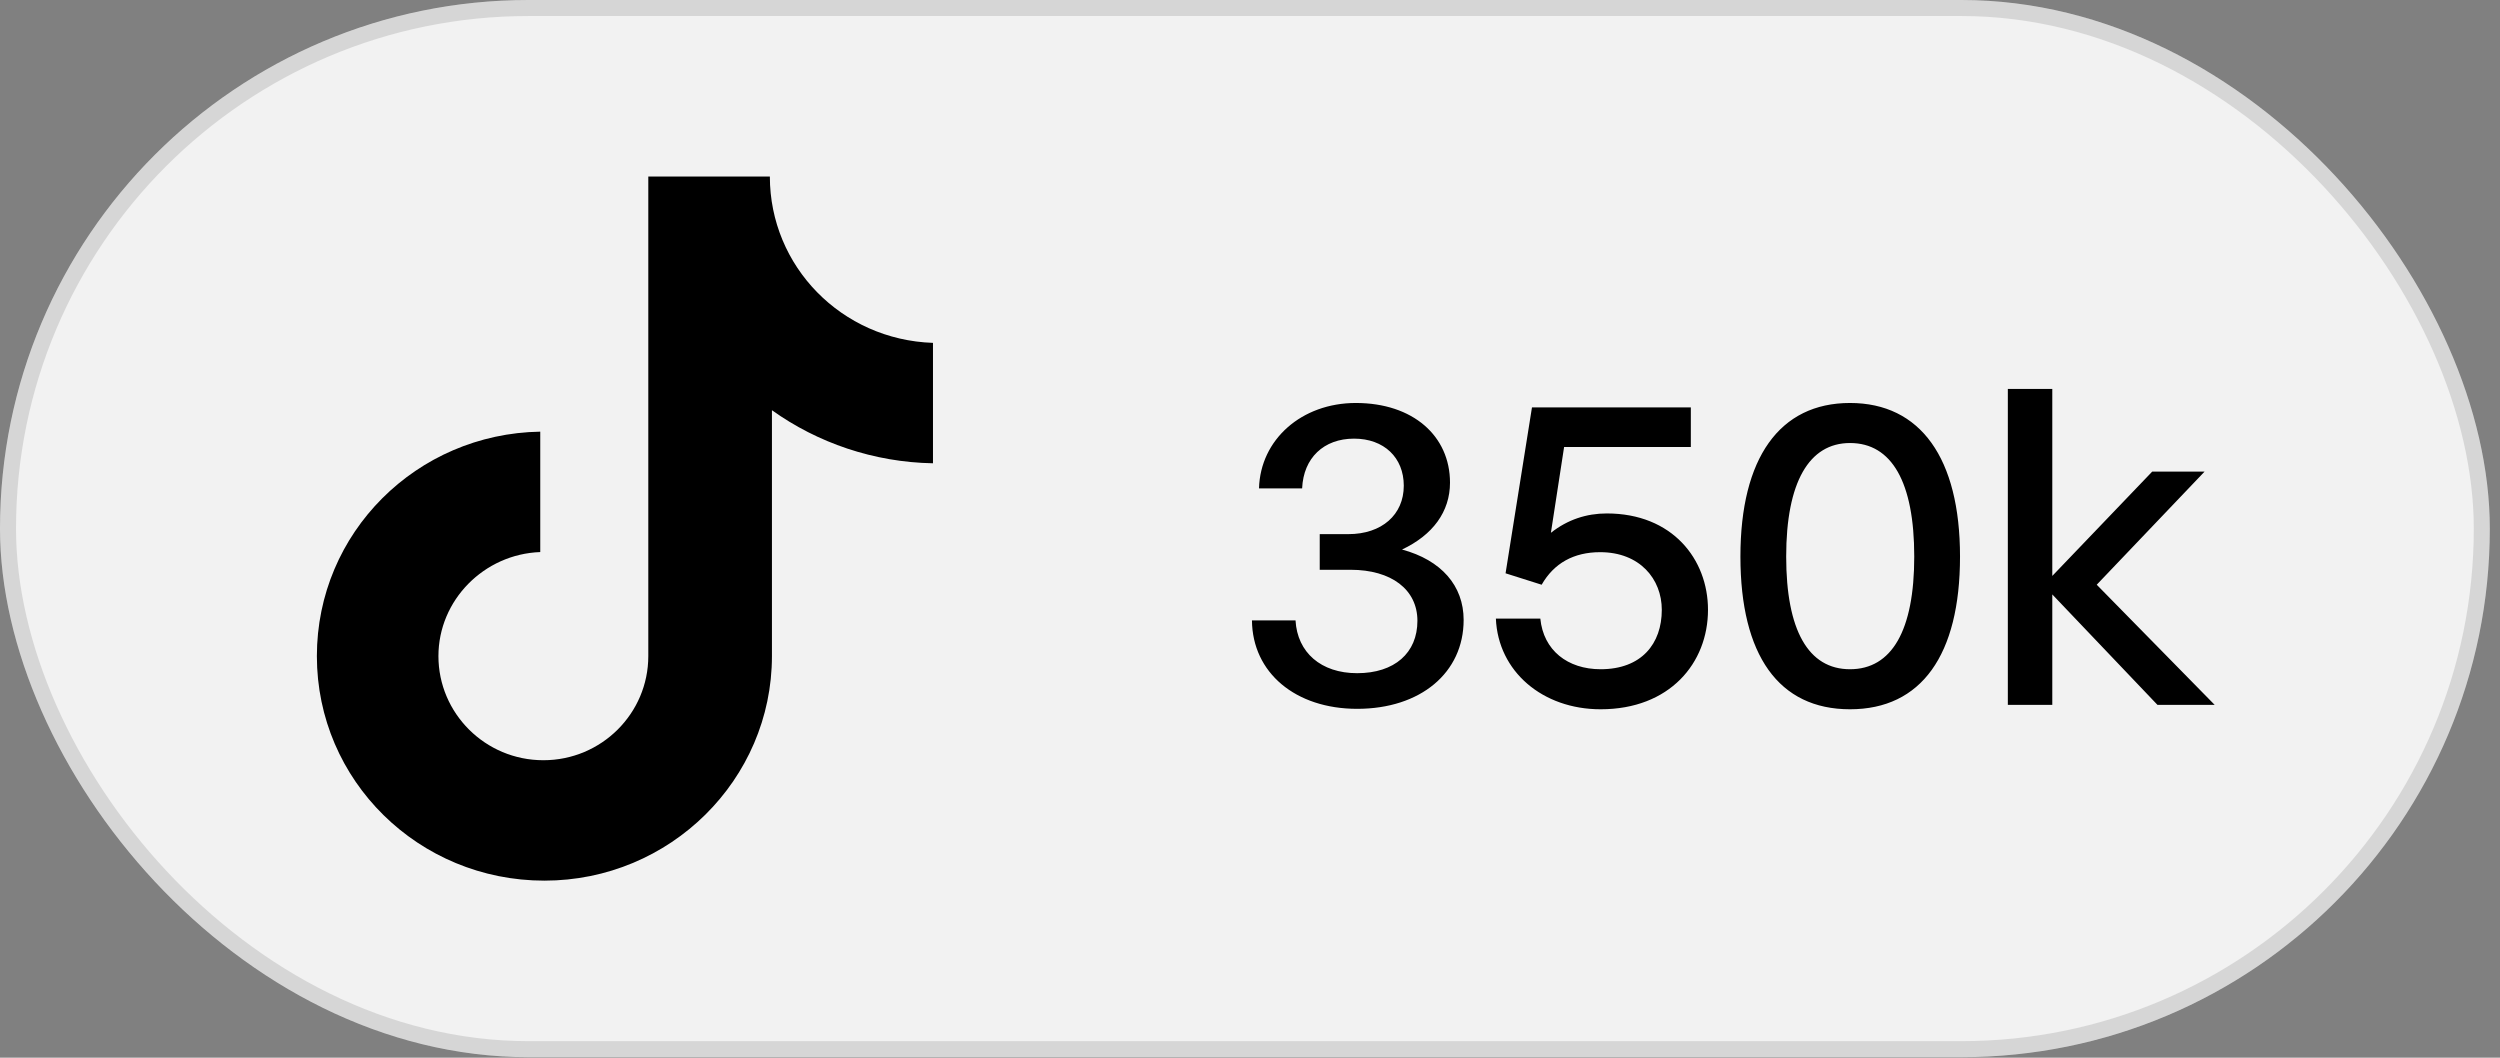
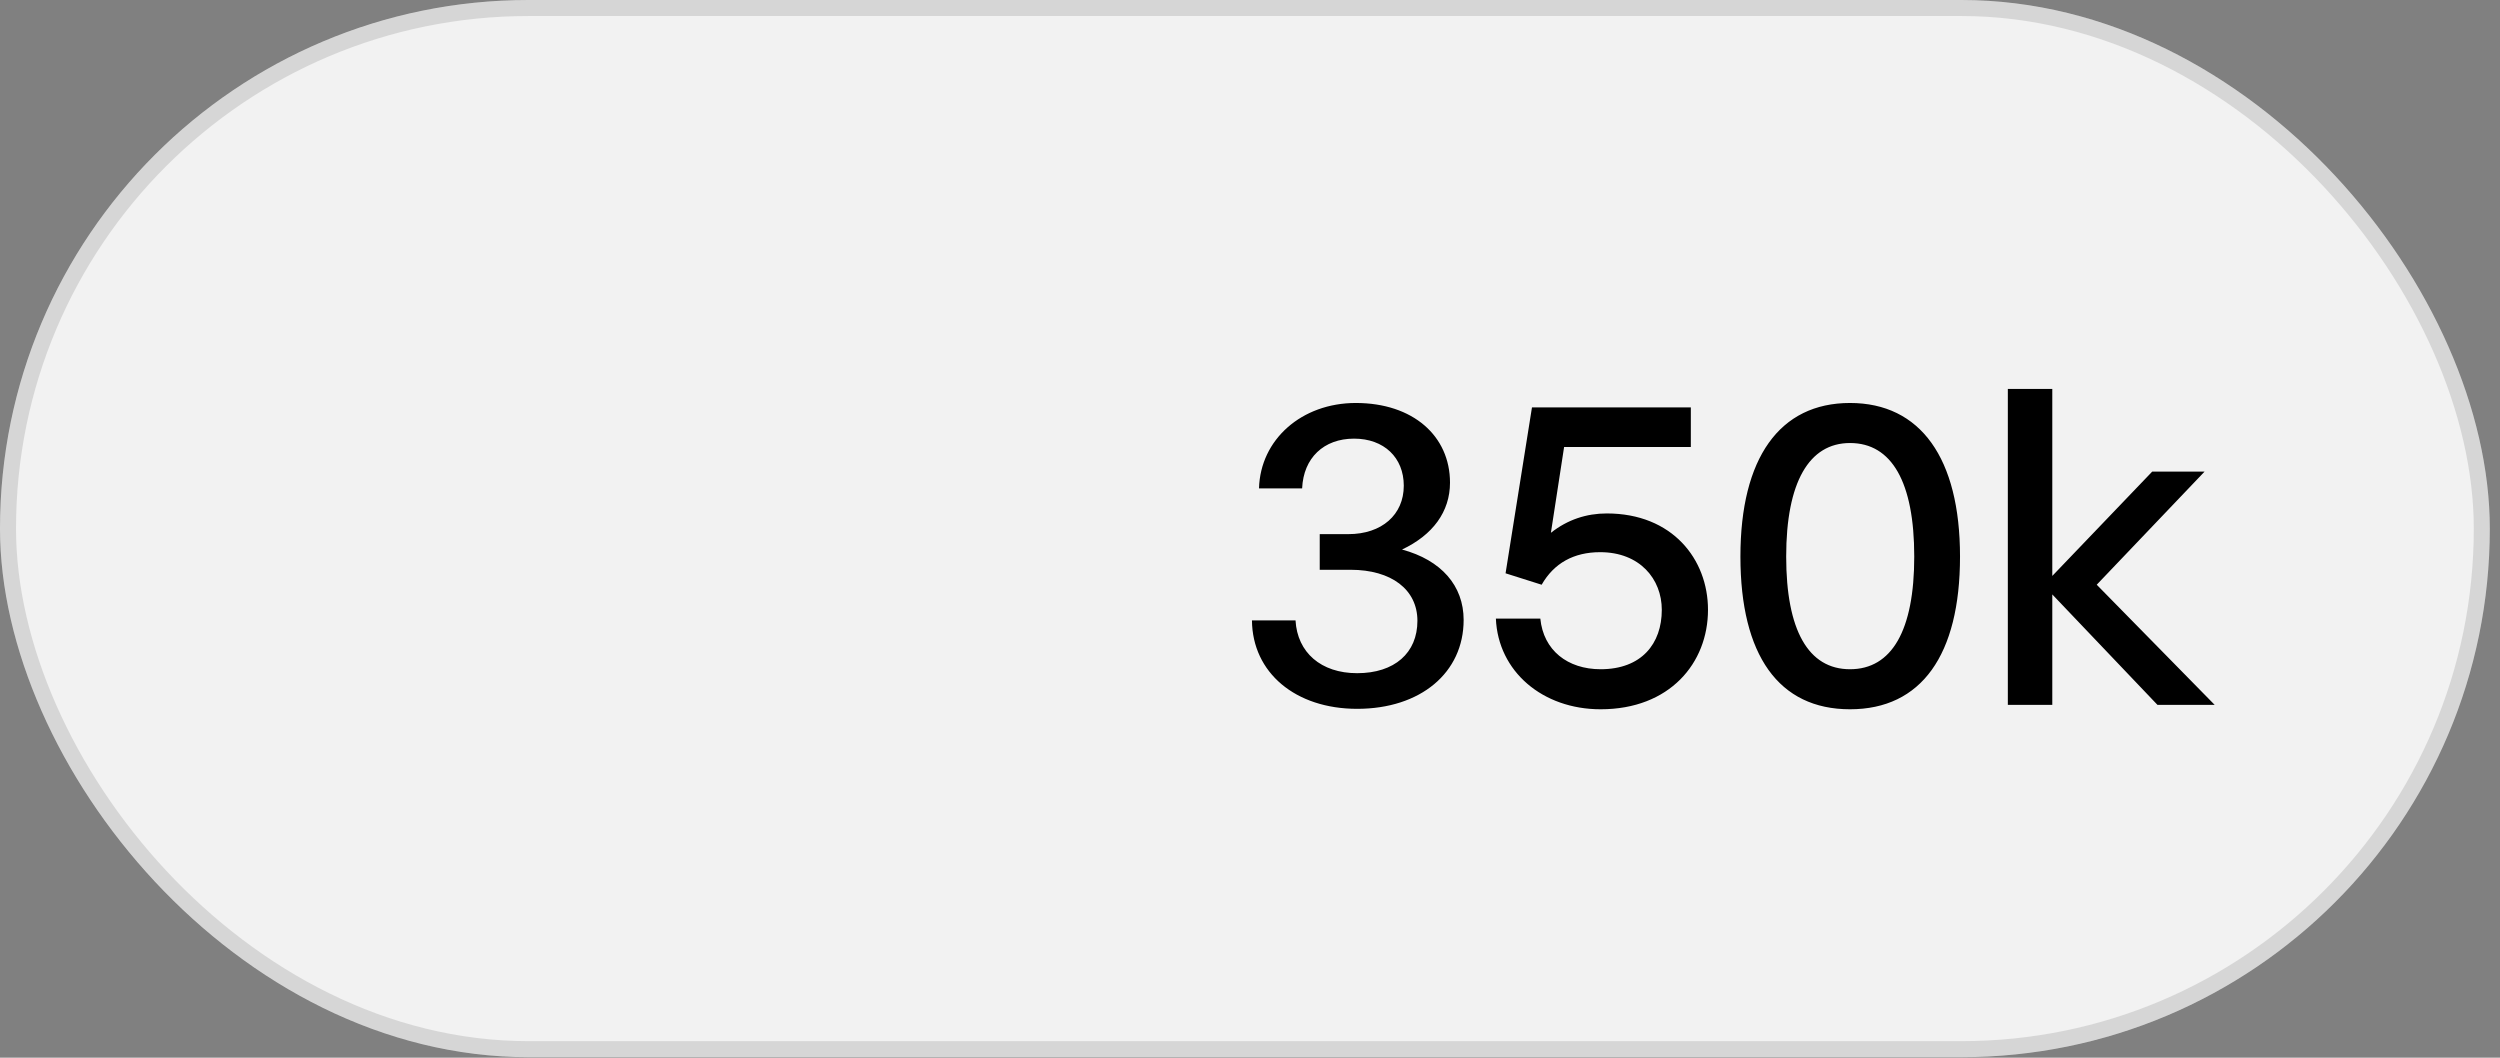
<svg xmlns="http://www.w3.org/2000/svg" width="156" height="66" viewBox="0 0 156 66" fill="none">
  <rect x="0" y="0" width="156" height="66" fill="#808080" stroke="none" />
  <rect width="155.364" height="65.968" rx="32.984" fill="#F2F2F2" />
  <rect x="0.5" y="0.5" width="154.364" height="64.968" rx="32.484" stroke="black" stroke-opacity="0.114" />
  <g clip-path="url(#clip0_102_3908)">
-     <path d="M48.039 11.016H40.454V40.943C40.454 44.509 37.537 47.438 33.906 47.438C30.276 47.438 27.358 44.509 27.358 40.943C27.358 37.441 30.211 34.576 33.712 34.449V26.935C25.997 27.062 19.773 33.239 19.773 40.943C19.773 48.712 26.127 54.952 33.971 54.952C41.816 54.952 48.169 48.648 48.169 40.943V25.598C51.021 27.635 54.522 28.845 58.218 28.909V21.395C52.513 21.204 48.039 16.619 48.039 11.016Z" fill="black" />
+     <path d="M48.039 11.016H40.454C40.454 44.509 37.537 47.438 33.906 47.438C30.276 47.438 27.358 44.509 27.358 40.943C27.358 37.441 30.211 34.576 33.712 34.449V26.935C25.997 27.062 19.773 33.239 19.773 40.943C19.773 48.712 26.127 54.952 33.971 54.952C41.816 54.952 48.169 48.648 48.169 40.943V25.598C51.021 27.635 54.522 28.845 58.218 28.909V21.395C52.513 21.204 48.039 16.619 48.039 11.016Z" fill="black" />
  </g>
  <path d="M84.685 44.231C80.841 44.231 78.15 41.98 78.122 38.712H80.841C80.951 40.716 82.434 42.007 84.685 42.007C87.019 42.007 88.447 40.744 88.447 38.739C88.447 36.79 86.827 35.554 84.273 35.554H82.351V33.33H84.136C86.223 33.33 87.596 32.121 87.596 30.309C87.596 28.552 86.361 27.371 84.493 27.371C82.598 27.371 81.335 28.579 81.253 30.474H78.562C78.644 27.426 81.225 25.146 84.603 25.146C88.173 25.146 90.48 27.206 90.48 30.117C90.48 31.929 89.409 33.385 87.486 34.291C89.93 34.95 91.331 36.542 91.331 38.684C91.331 41.98 88.64 44.231 84.685 44.231ZM99.879 44.259C96.254 44.259 93.481 41.897 93.343 38.602H96.117C96.309 40.579 97.819 41.76 99.879 41.76C102.433 41.76 103.696 40.167 103.696 38.053C103.696 36.13 102.323 34.456 99.851 34.456C98.204 34.456 96.968 35.142 96.199 36.487L93.947 35.774L95.595 25.421H105.508V27.892H97.6L96.776 33.247C97.819 32.423 99 32.039 100.263 32.039C104.355 32.039 106.579 34.895 106.579 38.053C106.579 41.375 104.19 44.259 99.879 44.259ZM108.602 34.73C108.602 28.579 111.046 25.146 115.44 25.146C119.834 25.146 122.305 28.579 122.305 34.73C122.305 40.881 119.889 44.259 115.44 44.259C110.992 44.259 108.602 40.881 108.602 34.73ZM111.458 34.73C111.458 39.316 112.831 41.76 115.44 41.76C118.049 41.76 119.449 39.343 119.449 34.73C119.449 30.089 118.049 27.645 115.44 27.645C112.886 27.645 111.458 30.089 111.458 34.73ZM128.063 43.984H125.289V24.268H128.063V35.938L134.296 29.43H137.564L130.836 36.487L138.196 43.984H134.626L128.063 37.092V43.984Z" fill="black" />
  <defs>
    <clipPath id="clip0_102_3908">
-       <rect width="43.936" height="43.936" fill="white" transform="translate(16.477 11.016)" />
-     </clipPath>
+       </clipPath>
  </defs>
</svg>